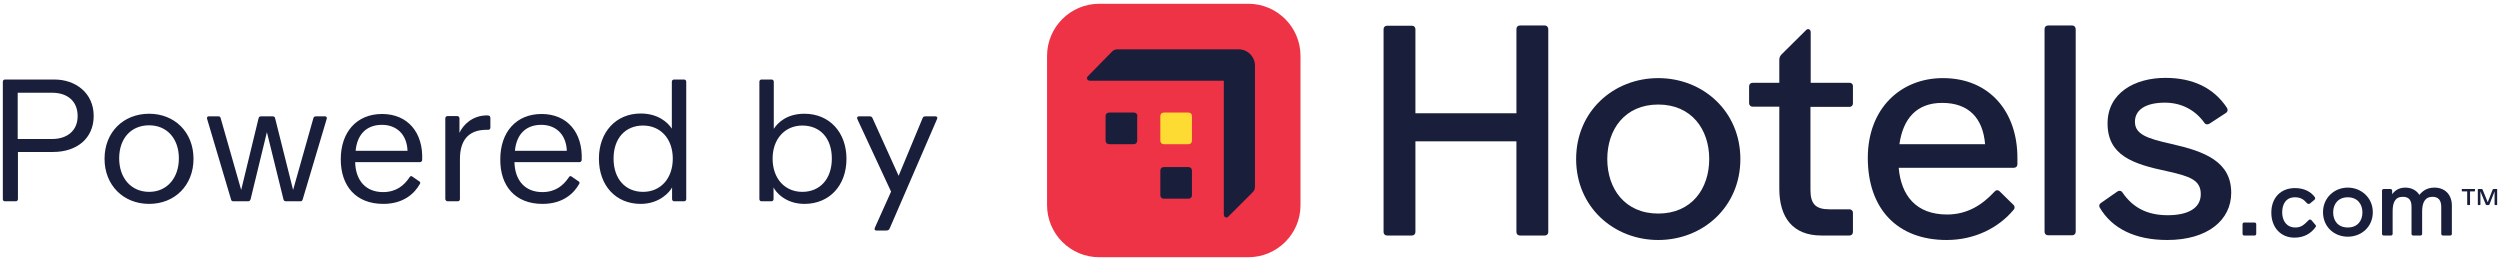
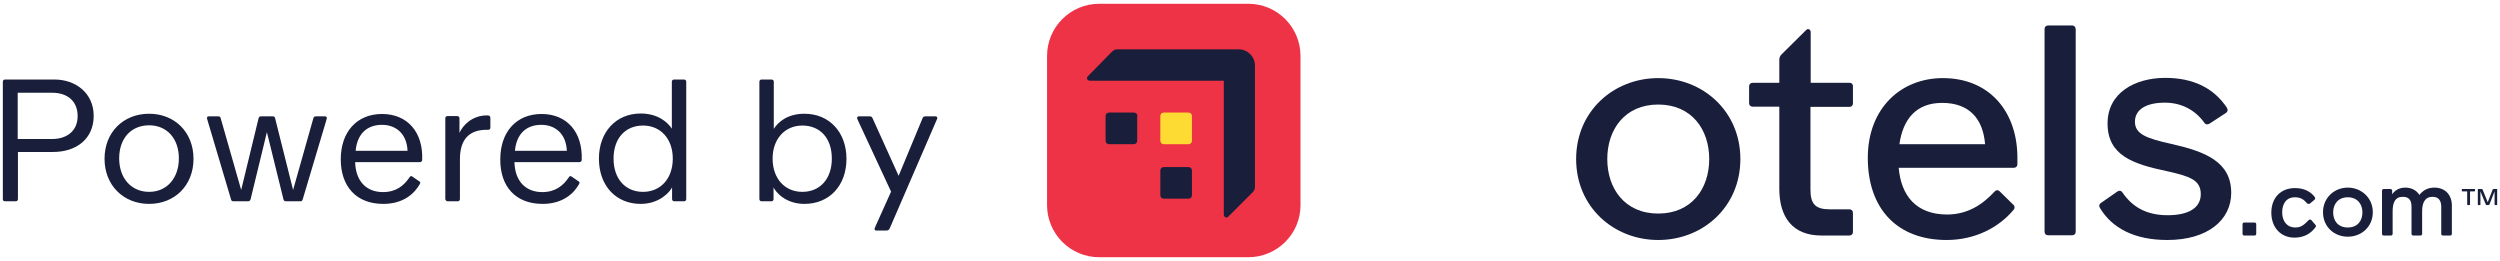
<svg xmlns="http://www.w3.org/2000/svg" version="1.1" id="Layer_1" x="0px" y="0px" viewBox="0 0 1059.4 110.7" style="enable-background:new 0 0 1059.4 110.7;" xml:space="preserve">
  <style type="text/css">
	.st0{fill:#191E3B;}
	.st1{fill:#EF3346;}
	.st2{fill:#FDDB32;}
</style>
  <g>
    <path class="st0" d="M377.1,96.6l19.7-45.5c0.3-0.7,0.4-0.9,0.4-1.1c0-0.4-0.3-0.7-0.8-0.7h-4c-0.9,0-1.2,0.1-1.5,0.9l-10.1,24.3   l-11-24.3c-0.4-0.8-0.6-0.9-1.5-0.9H364c-0.5,0-0.8,0.3-0.8,0.7c0,0.2,0.1,0.4,0.4,1.1l14,30.1L371,95.9c-0.3,0.7-0.4,0.9-0.4,1.1   c0,0.4,0.3,0.7,0.8,0.7h3.9C376.4,97.7,376.7,97.5,377.1,96.6 M327.4,67.2c0-8.3,5.2-14,12.6-14c7.5,0,12.5,5.3,12.5,14   c0,8.6-5,14.1-12.5,14.1C332.6,81.3,327.4,75.7,327.4,67.2 M340.9,86.4c10.5,0,17.8-7.7,17.8-19.1c0-11.2-7.2-19.1-17.8-19.1   c-7.3,0-11.2,3.6-13,6.4v-20c0-0.5-0.4-0.9-0.9-0.9h-4.3c-0.5,0-0.9,0.4-0.9,0.9v49.8c0,0.5,0.4,0.9,0.9,0.9h4.2   c0.5,0,0.9-0.4,0.9-0.9v-5C328.6,81.2,332.7,86.4,340.9,86.4 M260,67.2c0-8.6,5-14,12.5-14c7.4,0,12.6,5.6,12.6,14   c0,8.5-5.2,14.1-12.6,14.1C265,81.3,260,75.8,260,67.2 M271.5,86.4c8,0,12.4-5.1,13.3-7v5c0,0.5,0.4,0.9,0.9,0.9h4.2   c0.5,0,0.9-0.4,0.9-0.9V34.6c0-0.5-0.4-0.9-0.9-0.9h-4.3c-0.5,0-0.9,0.4-0.9,0.9v19.9c-1.8-2.7-5.9-6.4-13.2-6.4   c-10.5,0-17.7,7.9-17.7,19.1C253.8,78.7,261,86.4,271.5,86.4 M218.2,63.9c0.7-7.3,4.9-11,11.2-11c5.7,0,10.5,3.6,10.8,11H218.2z    M229.9,86.4c8.7,0,13.3-4.5,15.5-8.4c0.4-0.6,0.1-1-0.3-1.2l-2.9-2c-0.5-0.4-0.9-0.1-1.2,0.4c-2.3,3.4-5.6,6.2-11.2,6.2   c-7.2,0-11.6-4.8-11.8-12.7h27.6c0.4,0,0.9-0.4,0.9-0.9c0.5-11.6-6.1-19.5-17-19.5c-10.7,0-17.5,7.6-17.5,19.2   C211.9,78.8,218.3,86.4,229.9,86.4 M189.7,85.3h4.3c0.5,0,0.9-0.4,0.9-0.9v-17c0-7.7,3.4-12.4,11.3-12.4h0.7c0.6,0,0.9-0.4,0.9-0.9   v-3.9c0-0.8-0.1-1.3-1.4-1.3c-6.3,0-10.2,4.1-11.7,7.4v-6.2c0-0.5-0.4-0.9-0.9-0.9h-4.2c-0.5,0-0.9,0.4-0.9,0.9v34.3   C188.8,84.9,189.2,85.3,189.7,85.3 M150.7,63.9c0.7-7.3,4.9-11,11.2-11c5.7,0,10.5,3.6,10.8,11H150.7z M162.4,86.4   c8.7,0,13.3-4.5,15.5-8.4c0.4-0.6,0.1-1-0.3-1.2l-2.9-2c-0.5-0.4-0.9-0.1-1.2,0.4c-2.3,3.4-5.6,6.2-11.2,6.2   c-7.2,0-11.6-4.8-11.8-12.7H178c0.4,0,0.9-0.4,0.9-0.9c0.5-11.6-6.1-19.5-17-19.5c-10.7,0-17.5,7.6-17.5,19.2   C144.4,78.8,150.8,86.4,162.4,86.4 M98.9,85.3h6.2c0.6,0,0.9-0.3,1.1-0.9l6.9-28.4l7,28.4c0.1,0.6,0.5,0.9,1.1,0.9h6.1   c0.5,0,0.8-0.2,1-0.9l9.9-33.2c0.2-0.7,0.3-1,0.3-1.2c0-0.4-0.3-0.7-0.8-0.7h-3.7c-0.9,0-1.1,0.3-1.3,1.1l-8.5,30.1l-7.6-30.3   c-0.1-0.6-0.4-0.9-1.1-0.9h-4.8c-0.7,0-1,0.2-1.2,1.1l-7.3,30.1l-8.6-30.1c-0.2-0.9-0.4-1.1-1.2-1.1h-3.9c-0.5,0-0.8,0.3-0.8,0.7   c0,0.2,0.1,0.5,0.3,1.2l9.9,33.3C98,85,98.3,85.3,98.9,85.3 M50.5,67.1c0-8.4,5-14,12.7-14c7.6,0,12.6,5.7,12.6,14   c0,8.3-5,14.2-12.6,14.2C55.6,81.3,50.5,75.5,50.5,67.1 M63.2,86.4c10.8,0,18.8-7.8,18.8-19.1c0-11.3-8-19.1-18.8-19.1   s-18.9,7.7-18.9,19.1C44.3,78.5,52.3,86.4,63.2,86.4 M7.5,58.9V39.3h14.6c6.3,0,10.8,3.4,10.8,9.9c0,6.4-4.7,9.7-10.8,9.7H7.5z    M2.1,85.3h4.6c0.5,0,0.9-0.4,0.9-0.9v-20h14.9c9.9,0,17.2-5.6,17.2-15.3c0-9.7-7.7-15.4-16.6-15.4h-21c-0.5,0-0.9,0.4-0.9,0.9   v49.8C1.2,84.9,1.5,85.3,2.1,85.3" />
    <path class="st1" d="M529,109h-63.2c-12.2,0-22.1-9.9-22.1-22.1V23.7c0-12.2,9.9-22.1,22.1-22.1H529c12.2,0,22.1,9.9,22.1,22.1V87   C551.1,99.1,541.2,109,529,109" />
    <path class="st0" d="M482,49.2c0-0.9-0.6-1.5-1.5-1.5H470c-0.9,0-1.5,0.6-1.5,1.5v10.4c0,0.9,0.6,1.5,1.5,1.5h10.4   c0.9,0,1.5-0.6,1.5-1.5V49.2z" />
    <path class="st0" d="M505.1,72.3c0-0.9-0.6-1.5-1.5-1.5h-10.4c-0.9,0-1.5,0.6-1.5,1.5v10.4c0,0.9,0.6,1.5,1.5,1.5h10.4   c0.9,0,1.5-0.6,1.5-1.5V72.3z" />
    <path class="st2" d="M505.1,49.2c0-0.9-0.6-1.5-1.5-1.5h-10.4c-0.9,0-1.5,0.6-1.5,1.5v10.4c0,0.9,0.6,1.5,1.5,1.5h10.4   c0.9,0,1.5-0.6,1.5-1.5V49.2z" />
    <path class="st0" d="M804.9,61.1c1.5-10.6,7.1-17.5,18.1-17.5c11.3,0,17.3,6.5,18.2,17.5H804.9z M823.3,33.1   c-17.7,0-31.8,12.7-31.8,33.8c0,21.6,12.5,34.8,33.4,34.8c12.1,0,22.1-5.3,28.3-12.7c0.4-0.4,0.5-0.8,0.5-1.1s-0.1-0.8-0.5-1.1   l-5.8-5.7c-0.4-0.4-0.8-0.5-1.1-0.5c-0.4,0-0.8,0.3-1.1,0.6c-4.8,5.2-11.1,9.7-20.1,9.7c-13.2,0-19.5-8.1-20.5-19.8h48.8   c0.9,0,1.5-0.6,1.5-1.5v-2.5C855,47.6,843.3,33.1,823.3,33.1" />
-     <path class="st0" d="M654.6,10.8h-10.5c-0.9,0-1.5,0.6-1.5,1.5V48h-42.8V12.4c0-0.9-0.6-1.5-1.5-1.5h-10.5c-0.9,0-1.5,0.6-1.5,1.5   v85.9c0,0.9,0.6,1.5,1.5,1.5h10.5c0.9,0,1.5-0.6,1.5-1.5V59.9h42.8v38.4c0,0.9,0.6,1.5,1.5,1.5h10.5c0.9,0,1.5-0.6,1.5-1.5V12.4   C656.1,11.5,655.5,10.8,654.6,10.8" />
    <path class="st0" d="M878.1,10.8h-10.2c-0.9,0-1.5,0.6-1.5,1.5v85.9c0,0.9,0.6,1.5,1.5,1.5h10.2c0.9,0,1.5-0.6,1.5-1.5V12.4   C879.6,11.5,879,10.8,878.1,10.8" />
    <path class="st0" d="M702.7,90.5c-14.1,0-21.6-10.5-21.6-23.1s7.5-23.1,21.6-23.1s21.6,10.5,21.6,23.1S716.8,90.5,702.7,90.5    M702.7,33.1c-18.9,0-34.8,14-34.8,34.3c0,20.3,15.9,34.3,34.8,34.3s34.8-14,34.8-34.3C737.5,47.1,721.6,33.1,702.7,33.1" />
    <path class="st0" d="M783.8,35.1h-16.5V13.6c0-1.1-1.1-1.7-1.9-0.9L755,23c-0.6,0.6-1,1.3-1,2.3v9.8h-11.3c-0.9,0-1.5,0.6-1.5,1.5   v7.1c0,0.9,0.6,1.5,1.5,1.5H754V80c0,12.1,5.7,19.8,17.8,19.8h11.9c0.9,0,1.5-0.6,1.5-1.5v-8.1c0-0.9-0.6-1.5-1.5-1.5h-8.4   c-6,0-8.1-2.3-8.1-8.3V45.3h16.5c0.9,0,1.5-0.6,1.5-1.5v-7.1C785.3,35.8,784.7,35.1,783.8,35.1" />
    <path class="st0" d="M955.4,94.3H951c-0.4,0-0.7,0.3-0.7,0.7v4.1c0,0.4,0.3,0.7,0.7,0.7h4.4c0.4,0,0.7-0.3,0.7-0.7V95   C956.1,94.6,955.8,94.3,955.4,94.3" />
    <path class="st0" d="M994.9,96.4c-4.1,0-6.2-2.8-6.2-6.4c0-3.5,2.1-6.4,6.2-6.4c4.1,0,6.2,2.9,6.2,6.4   C1001.1,93.6,999,96.4,994.9,96.4 M994.9,79.5c-5.7,0-10.5,4.3-10.5,10.4c0,6.3,4.8,10.4,10.5,10.4c5.7,0,10.6-4.1,10.6-10.4   C1005.5,83.8,1000.6,79.5,994.9,79.5" />
    <path class="st0" d="M920.2,61c-10.4-2.3-15.5-4.1-15.5-9.4c0-5.1,4.6-8.1,12.7-8.1c7.2,0,13,3.3,16.7,8.5c0.5,0.8,1.4,0.9,2.2,0.4   l6.9-4.5c0.8-0.5,1-1.3,0.5-2.2c-5.6-8.5-14.5-12.7-26.1-12.7c-13,0-24.5,6.4-24.5,19.3c0,13.6,10.8,17.2,25,20.2   c10,2.2,14.5,3.8,14.5,9.8c0,5.8-5.2,8.9-14,8.9c-9.2,0-15-3.6-19.1-9.5c-0.5-0.9-1.4-1.1-2.3-0.5l-6.9,4.8c-0.8,0.5-0.9,1.3-0.5,2   c5.2,8.8,14.9,13.7,28.6,13.7c17.2,0,27.1-8.5,27.1-20C945.5,68.5,934.4,64.2,920.2,61" />
    <path class="st0" d="M1031.6,79.5c-2.9,0-4.8,1.2-6.4,3.1c-1-1.8-3.2-3.1-5.9-3.1c-2.8,0-4.5,1.3-5.6,2.8v-1.5   c0-0.4-0.3-0.7-0.7-0.7h-2.9c-0.4,0-0.7,0.3-0.7,0.7v18.3c0,0.4,0.3,0.7,0.7,0.7h3.1c0.4,0,0.7-0.3,0.7-0.7v-9.5   c0-3.7,1-6.2,4.3-6.2c2.8,0,3.7,1.6,3.7,4.3v11.4c0,0.4,0.3,0.7,0.7,0.7h3.1c0.4,0,0.7-0.3,0.7-0.7v-9.5c0-3.7,1.2-6.2,4.4-6.2   c2.6,0,3.7,1.6,3.7,4.3v11.4c0,0.4,0.3,0.7,0.7,0.7h3.1c0.4,0,0.7-0.3,0.7-0.7v-12C1039,82.6,1036.2,79.5,1031.6,79.5" />
    <path class="st0" d="M979.5,93.3c-0.4-0.4-0.9-0.3-1.2,0c-2.1,2.2-3.4,3.1-5.6,3.1c-3.7,0-5.6-2.8-5.6-6.4c0-3.5,1.6-6.4,5.4-6.4   c2.5,0,3.8,1,5.1,2.5c0.3,0.3,0.7,0.4,1.2,0.2l1.8-1.5c0.4-0.3,0.7-0.7,0.3-1.3c-1.6-2.2-4.4-3.8-8.4-3.8c-6,0-10,4.1-10,10.4   c0,6.3,4,10.6,9.8,10.6c4.1,0,7-1.8,8.9-4.4c0.3-0.4,0.3-0.7,0-1L979.5,93.3z" />
    <path class="st0" d="M531.8,27.8c0-3.8-3.1-6.9-6.9-6.9h-51.4c-1,0-1.7,0.4-2.3,1L461,32.3c-0.8,0.8-0.3,1.9,0.9,1.9l56.7,0v56.7   c0,1.1,1.1,1.7,1.9,0.9l10.3-10.3c0.6-0.6,1-1.3,1-2.3L531.8,27.8L531.8,27.8z" />
    <path class="st0" d="M1058.1,80.1h-1.3c-0.2,0-0.3,0-0.5,0.2l-2.1,5.4l-2.2-5.4c-0.1-0.2-0.2-0.2-0.5-0.2h-1.3   c-0.1,0-0.2,0.1-0.2,0.2v6.4c0,0.1,0.1,0.2,0.2,0.2h0.7c0.1,0,0.2-0.1,0.2-0.2v-5.6l2.3,5.6c0.1,0.2,0.2,0.2,0.5,0.2h0.5   c0.2,0,0.3,0,0.5-0.2l2.2-5.6v5.6c0,0.1,0.1,0.2,0.2,0.2h0.7c0.1,0,0.2-0.1,0.2-0.2v-6.4C1058.3,80.2,1058.2,80.1,1058.1,80.1" />
    <path class="st0" d="M1048.7,80.1h-5.3c-0.1,0-0.2,0.1-0.2,0.2v0.6c0,0.1,0.1,0.2,0.2,0.2h2.1v5.6c0,0.1,0.1,0.2,0.2,0.2h0.8   c0.1,0,0.2-0.1,0.2-0.2v-5.6h1.9c0.1,0,0.2-0.1,0.2-0.2v-0.6C1048.9,80.2,1048.8,80.1,1048.7,80.1" />
  </g>
</svg>